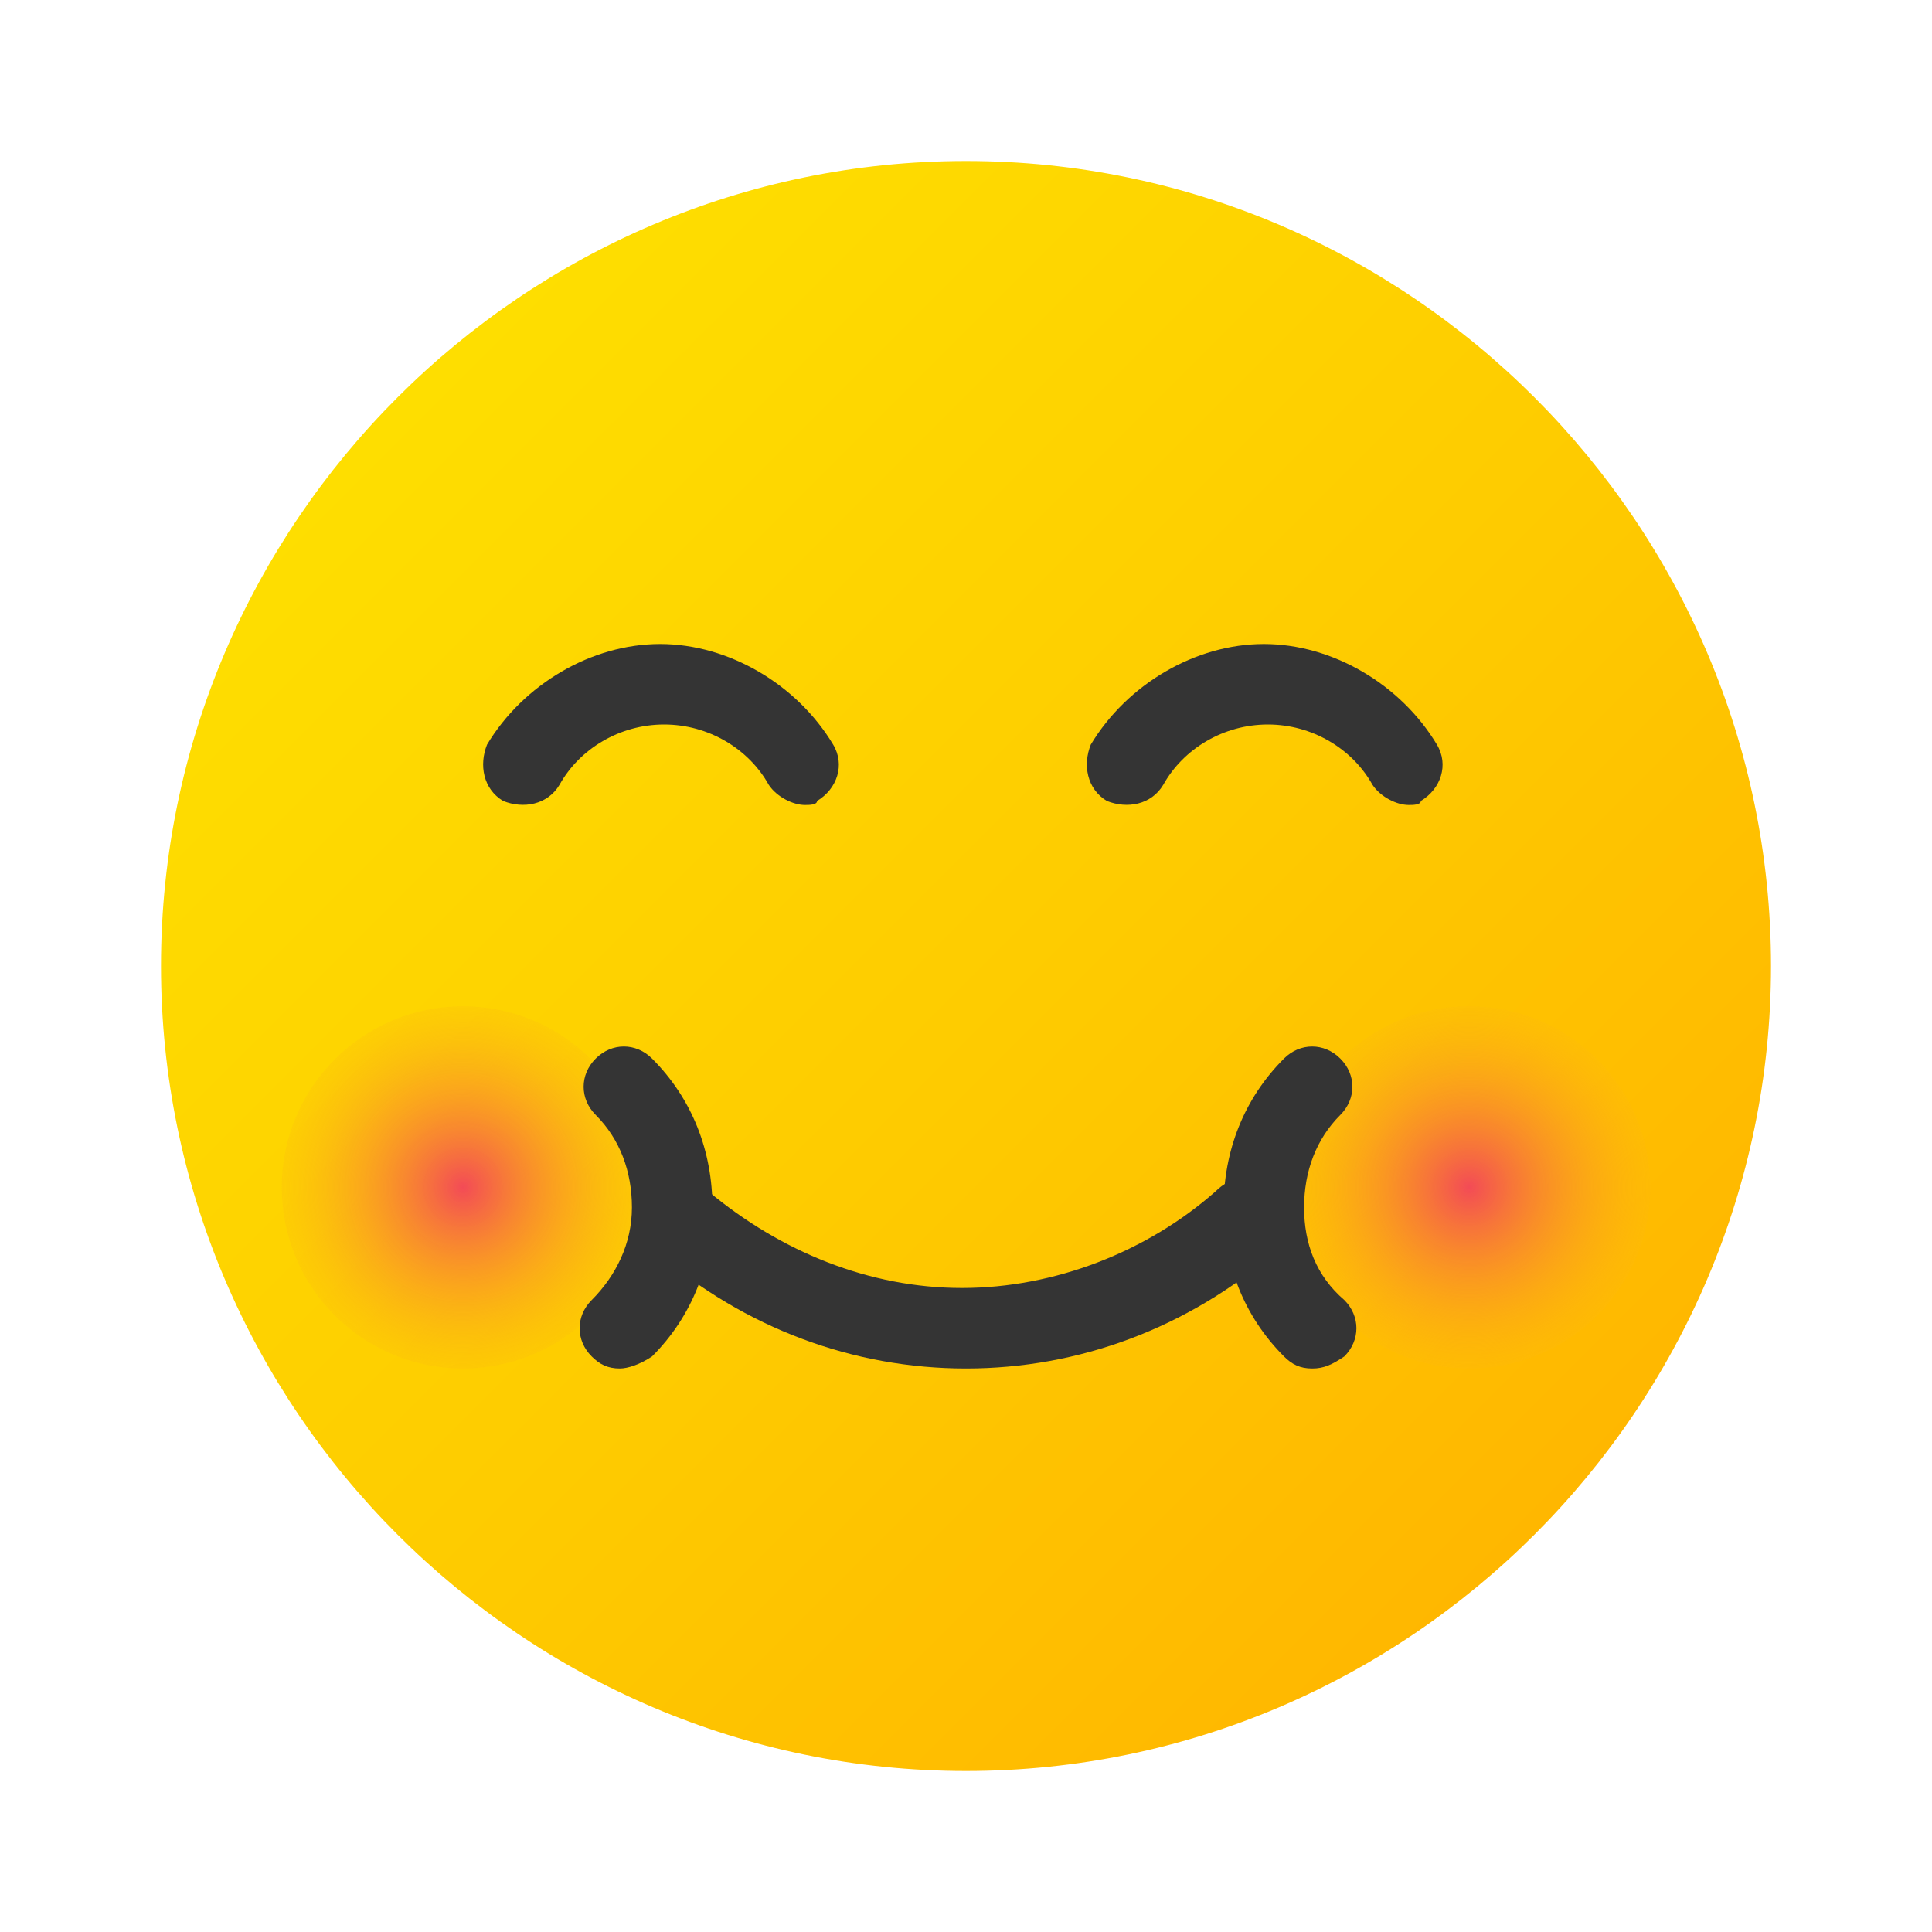
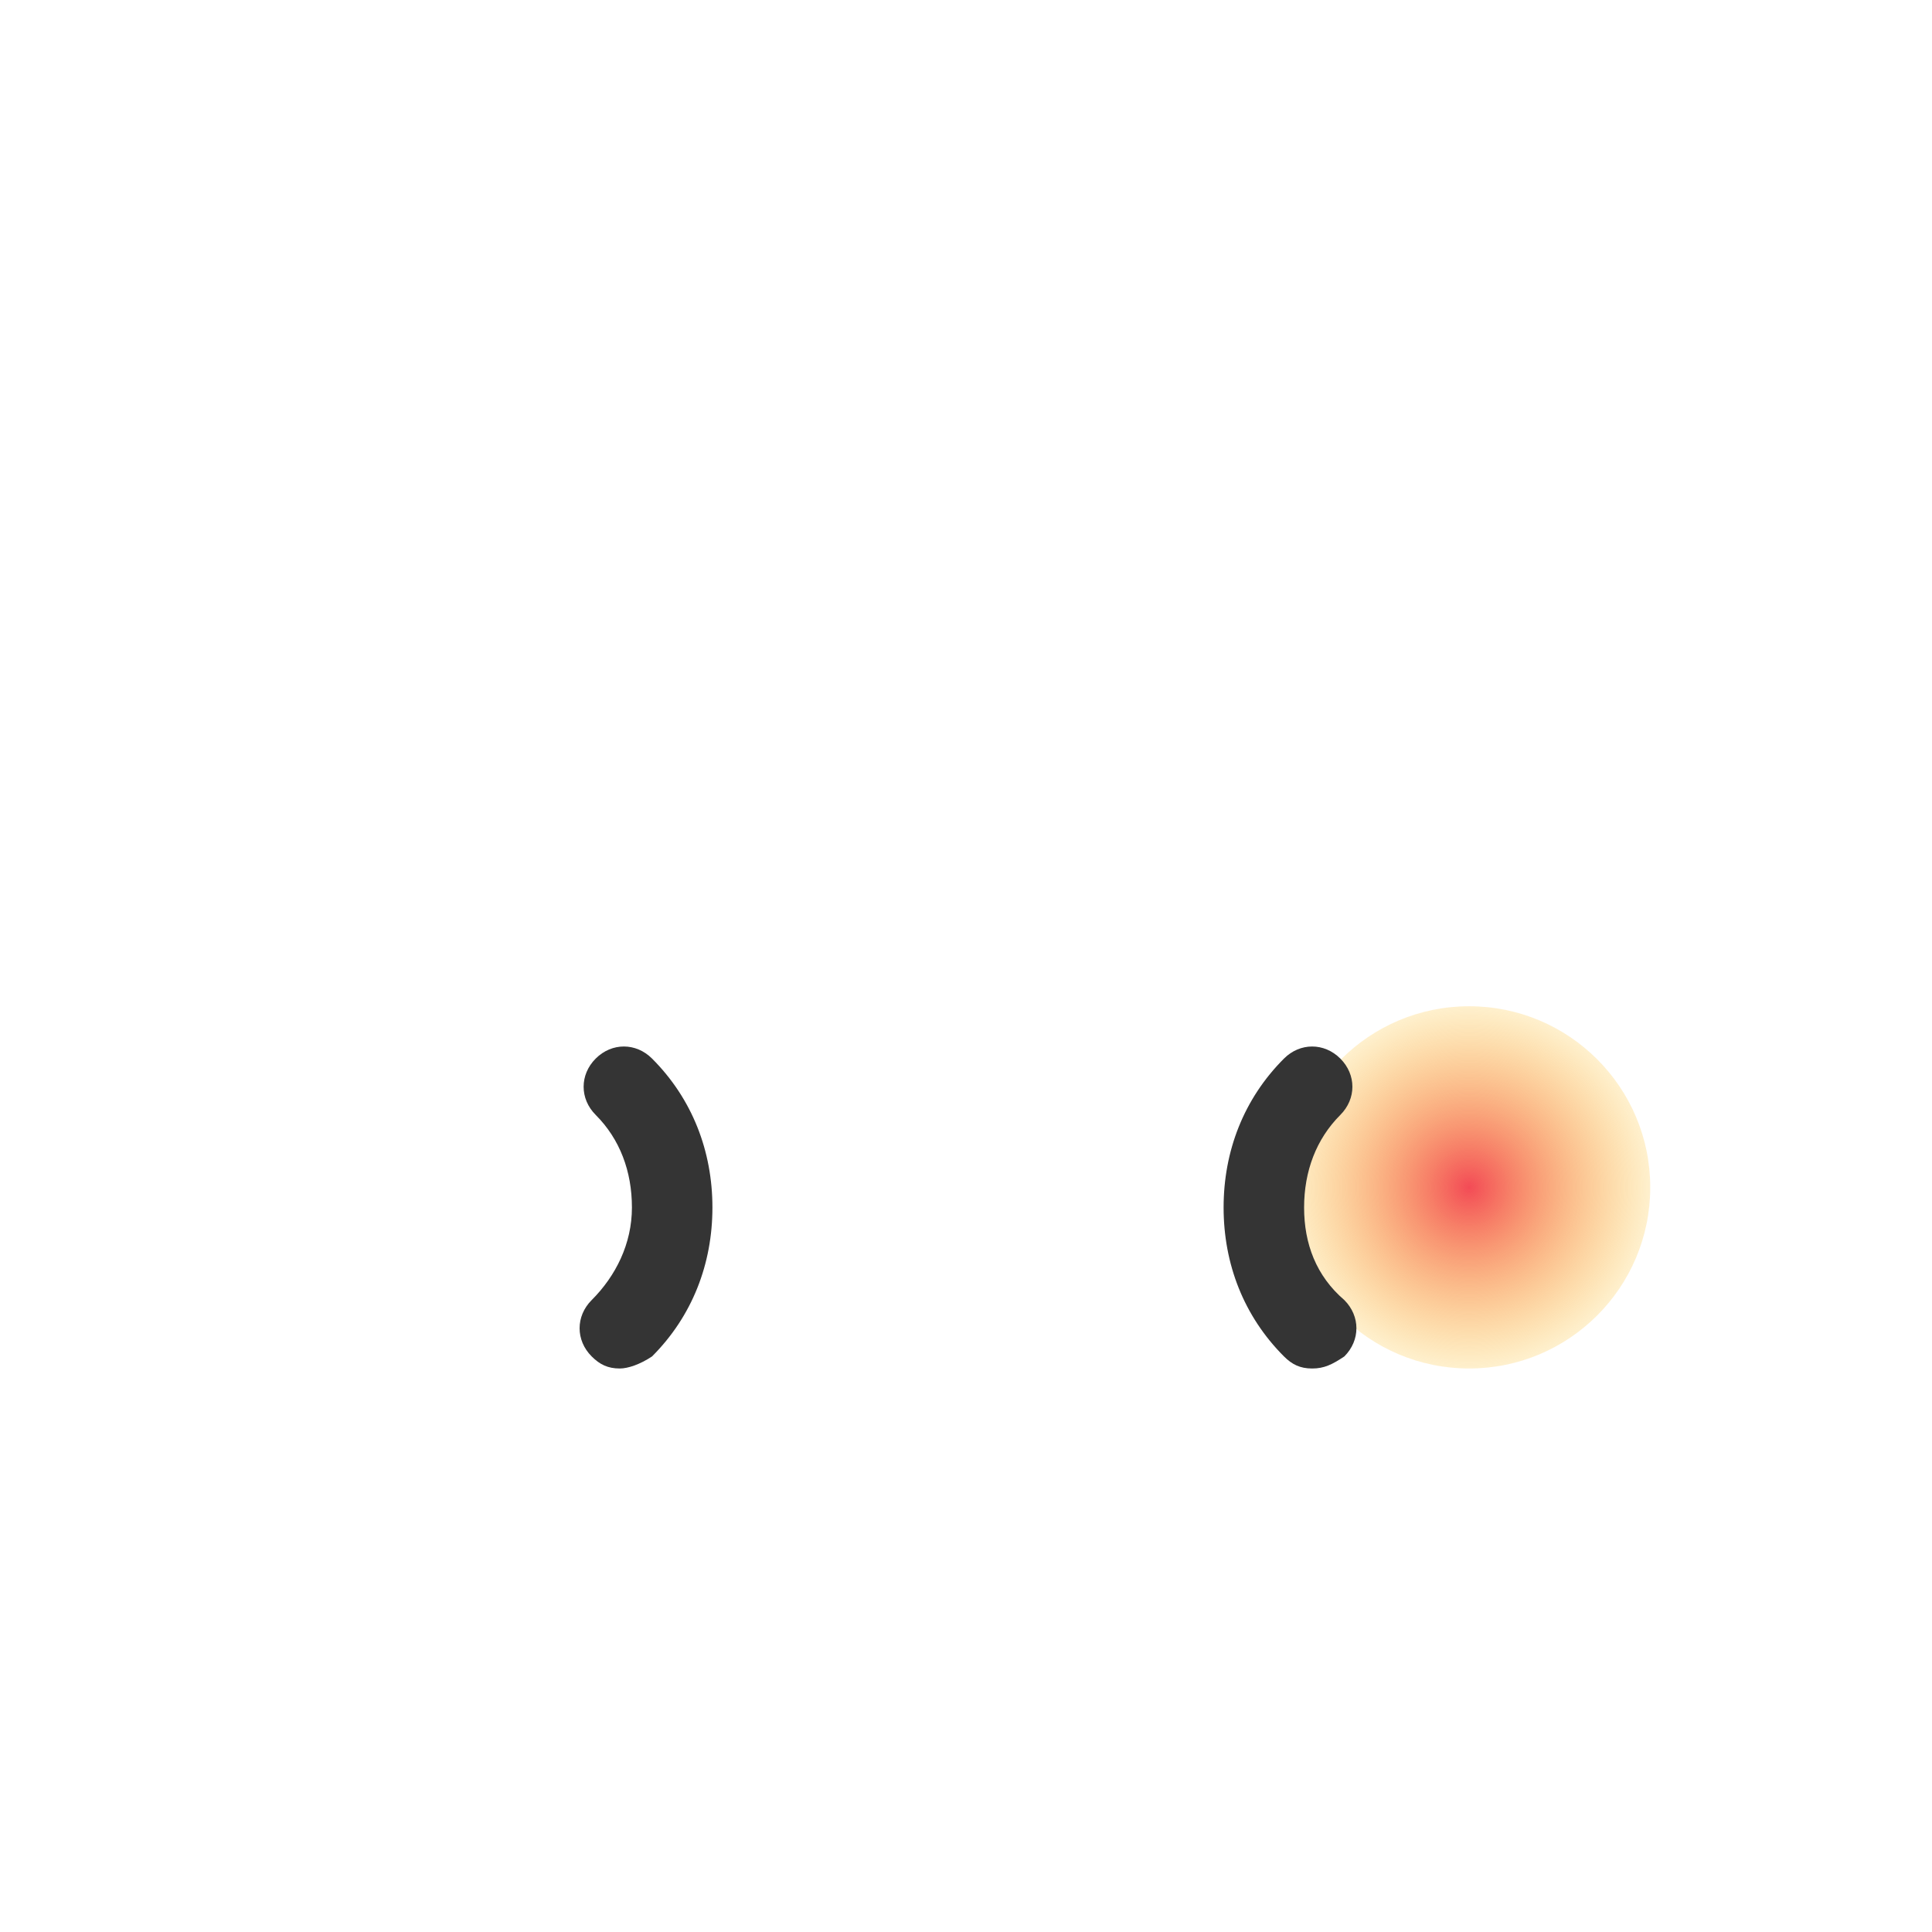
<svg xmlns="http://www.w3.org/2000/svg" viewBox="0 0 48 48">
  <linearGradient id="a" x1="-121.969" x2="-93.89" y1="-704.031" y2="-732.11" gradientTransform="rotate(90 -413 -281)" gradientUnits="userSpaceOnUse">
    <stop offset="0" stop-color="#fede00" />
    <stop offset=".519" stop-color="#fecc00" />
    <stop offset="1" stop-color="#ffb700" />
  </linearGradient>
-   <path fill="url(#a)" d="M24 44c11 0 20-9 20-20S35 4 24 4 4 13 4 24s9 20 20 20z" />
-   <path fill="#343434" d="M20 20c-.3 0-.7-.2-.9-.5-.5-.9-1.5-1.5-2.6-1.5s-2.1.6-2.6 1.5c-.3.5-.9.6-1.4.4-.5-.3-.6-.9-.4-1.4.9-1.5 2.6-2.5 4.3-2.5s3.4 1 4.3 2.5c.3.5.1 1.1-.4 1.4 0 .1-.2.1-.3.1zm15 0c-.3 0-.7-.2-.9-.5-.5-.9-1.5-1.5-2.6-1.5s-2.1.6-2.6 1.5c-.3.5-.9.6-1.4.4-.5-.3-.6-.9-.4-1.4.9-1.5 2.6-2.5 4.3-2.5s3.4 1 4.3 2.5c.3.5.1 1.1-.4 1.4 0 .1-.2.1-.3.1z" />
  <radialGradient id="b" cx="11.5" cy="29.5" r="5.682" gradientUnits="userSpaceOnUse">
    <stop offset="0" stop-color="#f34b56" />
    <stop offset="1" stop-color="#fed300" stop-opacity="0" />
  </radialGradient>
-   <circle cx="11.5" cy="29.5" r="4.5" fill="url(#b)" />
-   <path fill="#343434" d="M31.8 29.7c.4.4.3 1-.1 1.4C29.5 33 26.8 34 24 34s-5.5-1-7.7-2.9c-.4-.4-.5-1-.1-1.4.4-.4 1-.5 1.4-.1 1.8 1.5 4 2.4 6.3 2.4s4.6-.9 6.3-2.4c.2-.2.4-.3.7-.3.4 0 .7.2.9.4z" />
  <radialGradient id="c" cx="36.5" cy="29.5" r="5.682" gradientUnits="userSpaceOnUse">
    <stop offset="0" stop-color="#f34b56" />
    <stop offset="1" stop-color="#fed400" stop-opacity="0" />
  </radialGradient>
  <circle cx="36.5" cy="29.5" r="4.5" fill="url(#c)" />
  <path fill="#343434" d="M15.4 34c-.3 0-.5-.1-.7-.3-.4-.4-.4-1 0-1.4.6-.6 1-1.4 1-2.3 0-.9-.3-1.7-.9-2.3-.4-.4-.4-1 0-1.4s1-.4 1.4 0c1 1 1.5 2.3 1.5 3.7 0 1.4-.5 2.7-1.5 3.7-.3.2-.6.3-.8.3zm17.2 0c-.3 0-.5-.1-.7-.3-1-1-1.5-2.3-1.5-3.7 0-1.4.5-2.7 1.5-3.7.4-.4 1-.4 1.4 0s.4 1 0 1.4c-.6.6-.9 1.4-.9 2.3 0 .9.3 1.7 1 2.3.4.4.4 1 0 1.4-.3.2-.5.3-.8.3z" />
</svg>